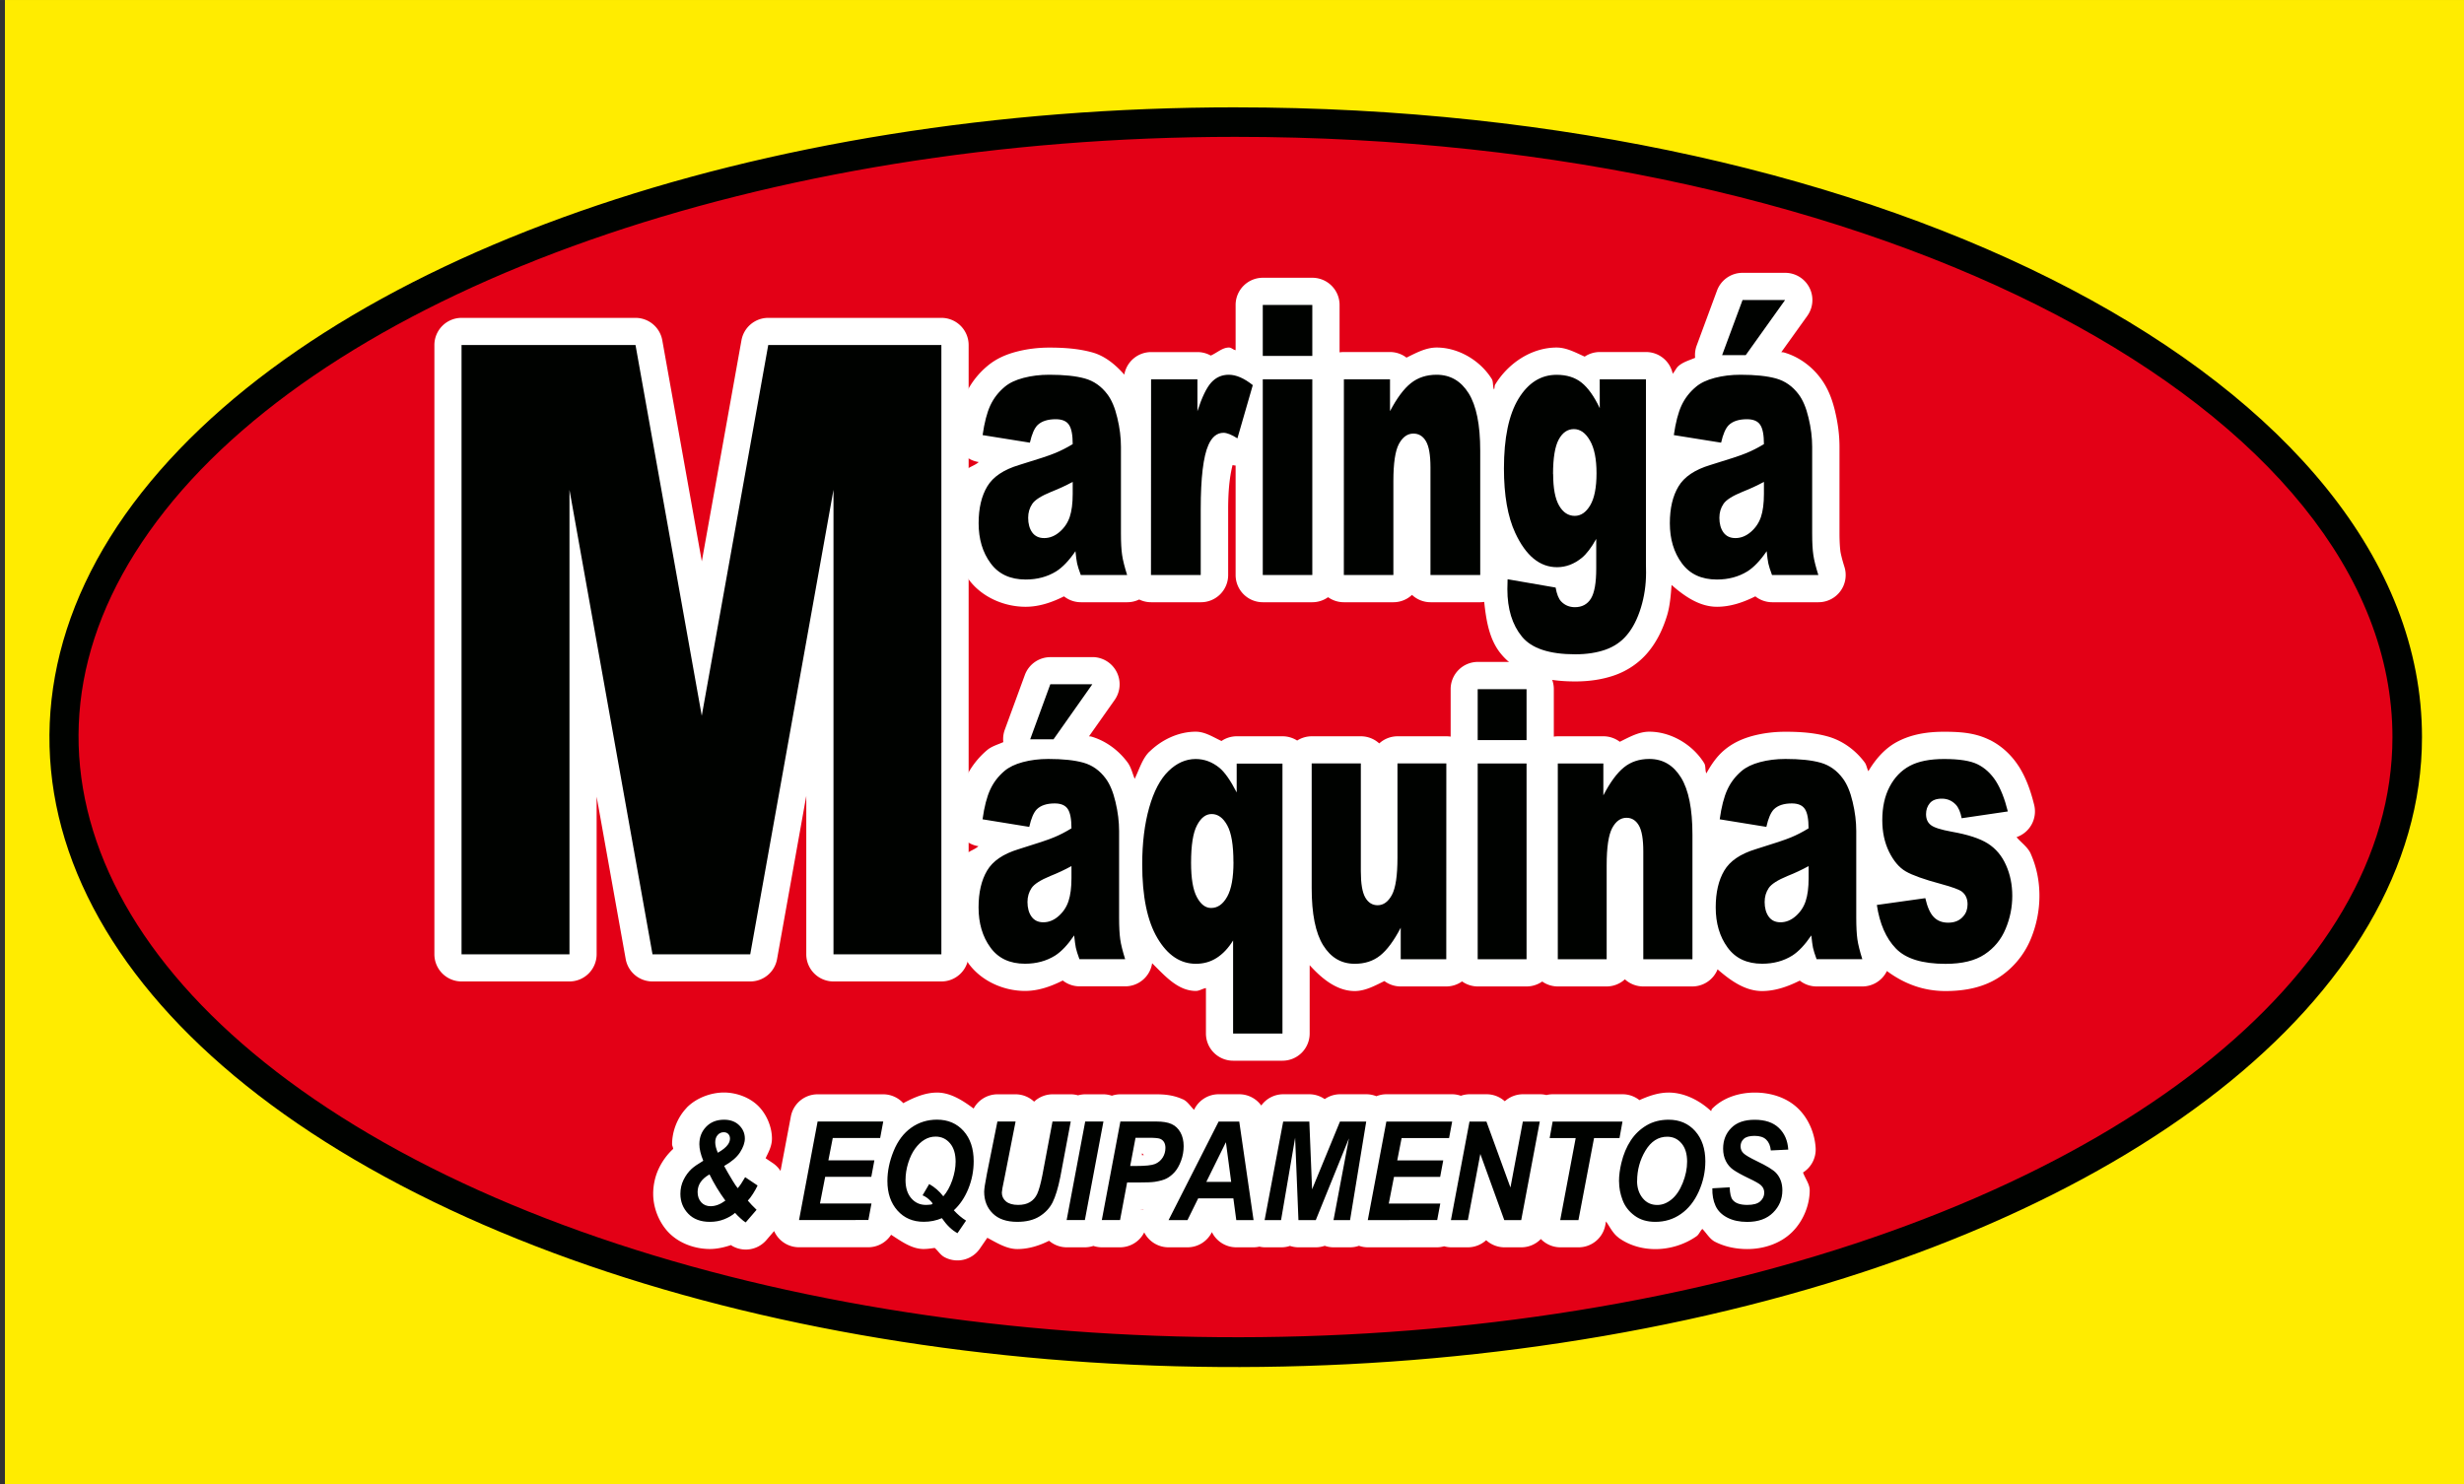
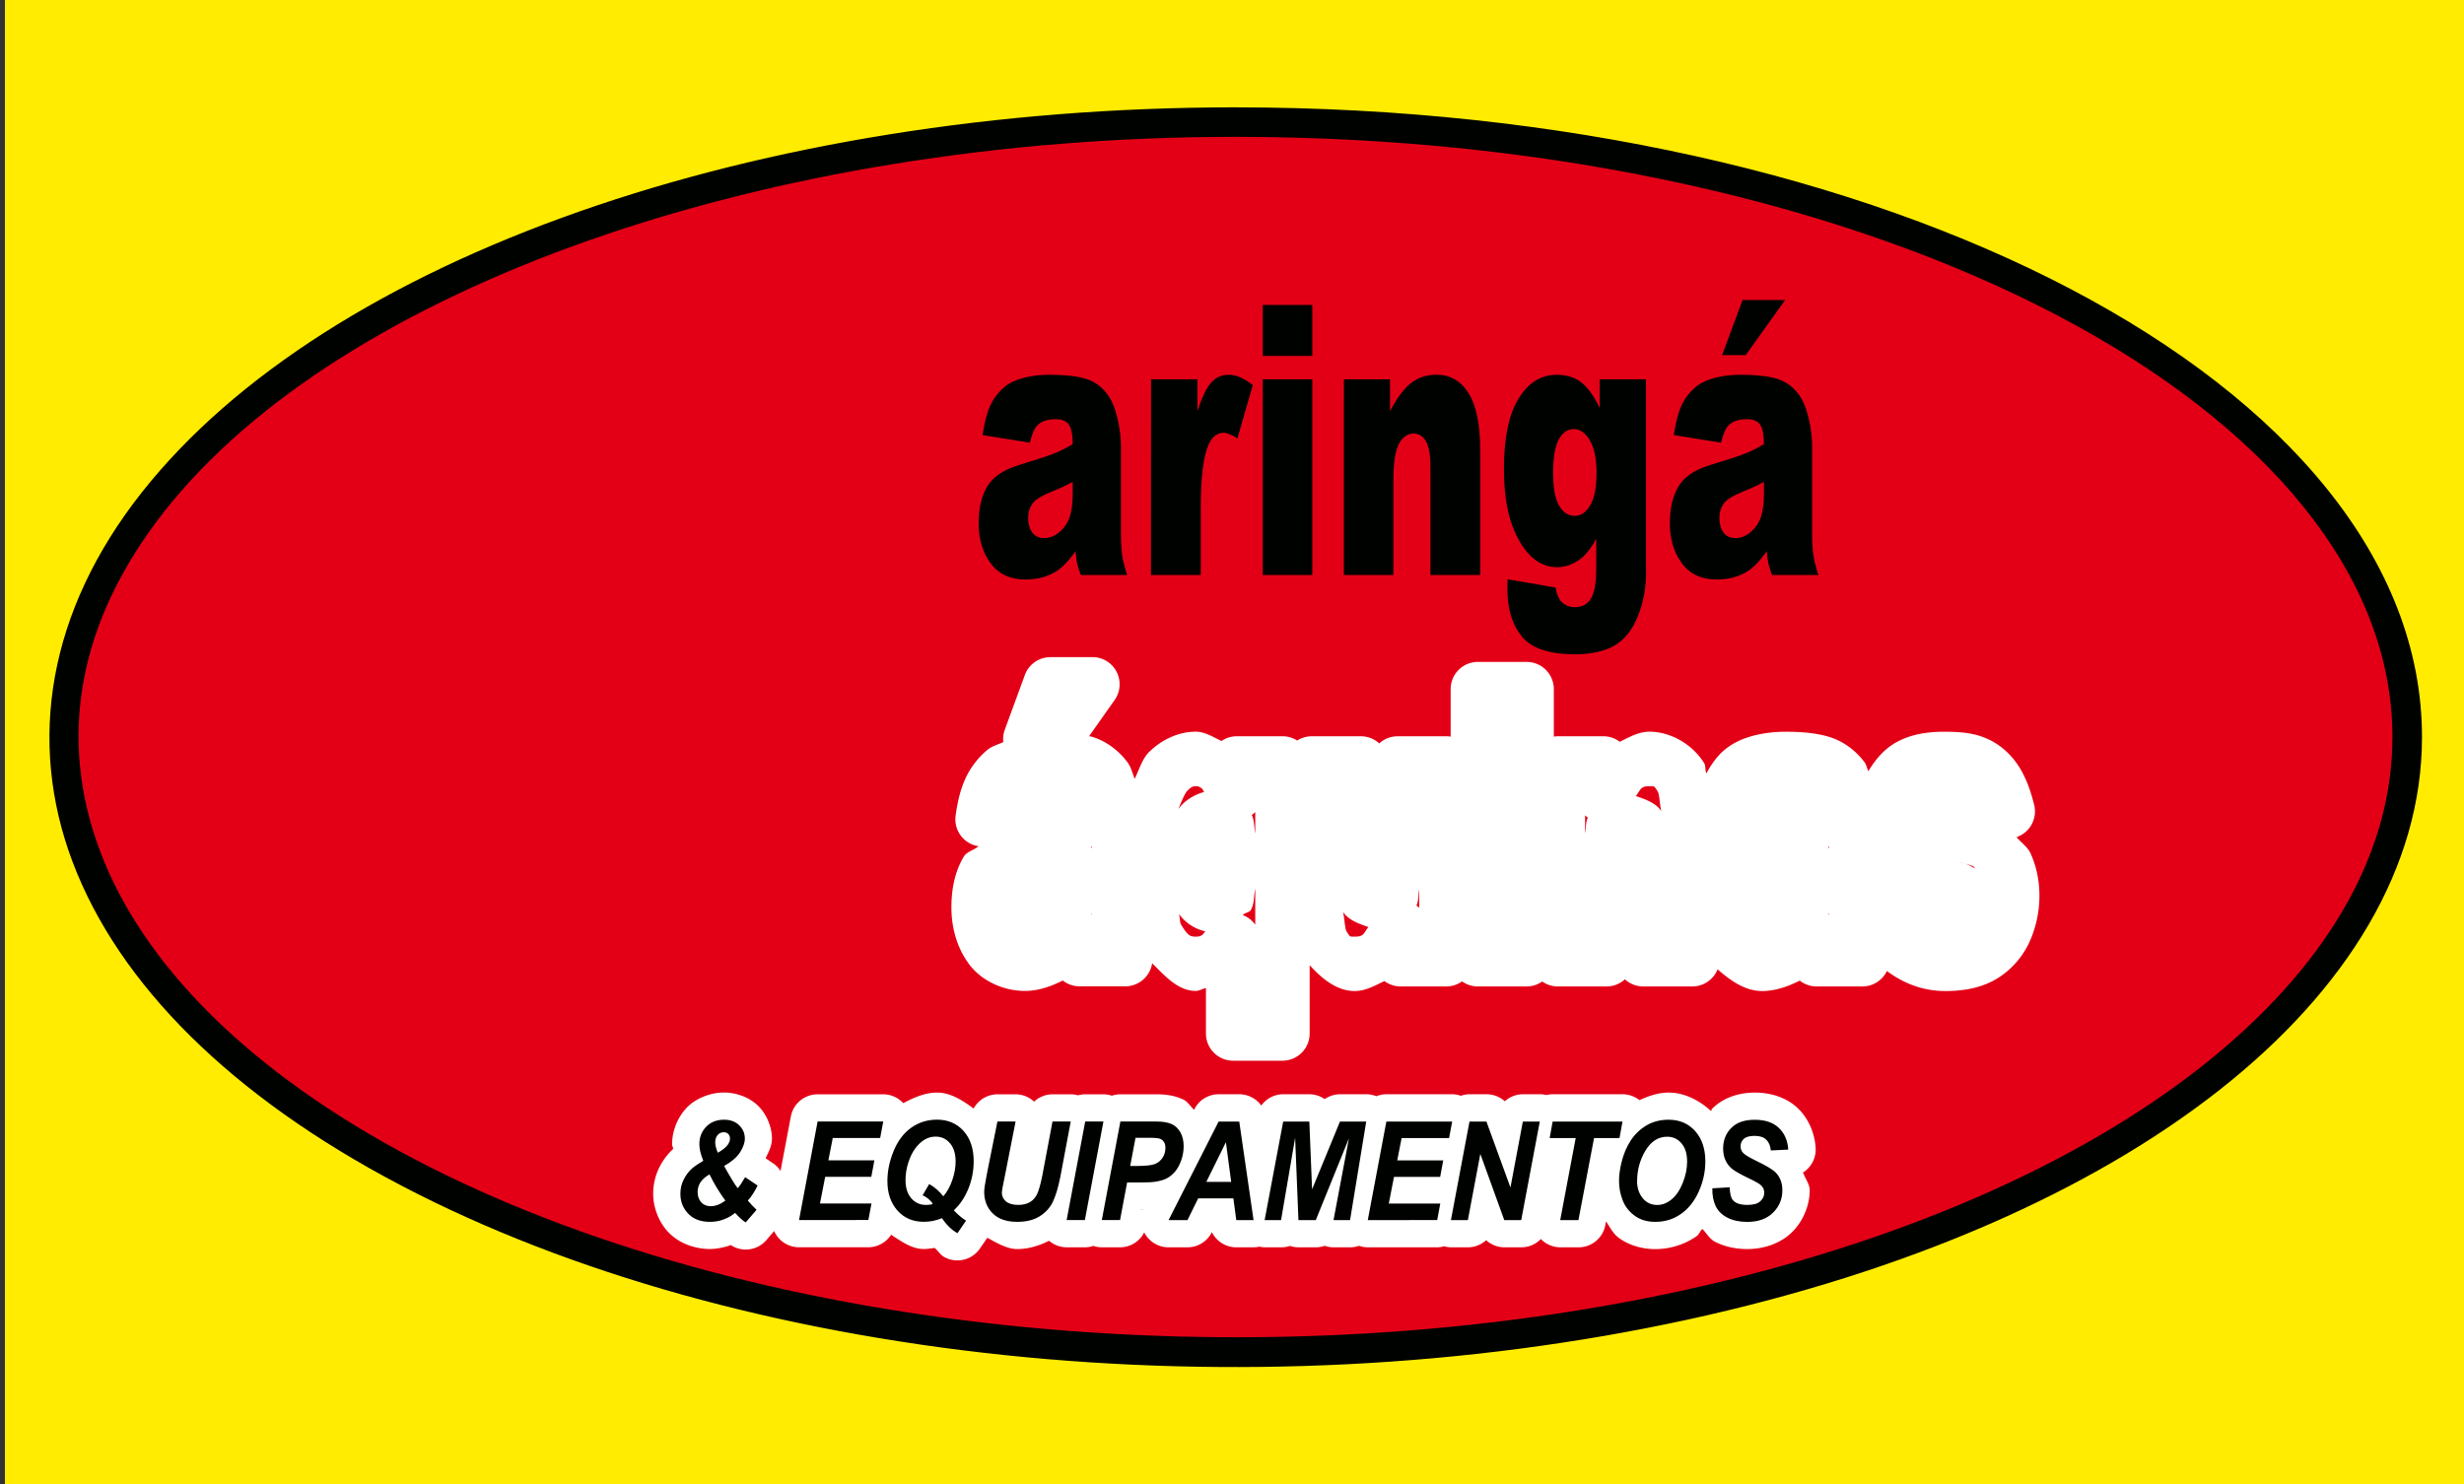
<svg xmlns="http://www.w3.org/2000/svg" xmlns:ns1="http://www.inkscape.org/namespaces/inkscape" xmlns:ns2="http://sodipodi.sourceforge.net/DTD/sodipodi-0.dtd" width="166" height="100" viewBox="0 0 43.921 26.458" version="1.1" id="svg8" ns1:version="0.92.3 (2405546, 2018-03-11)" ns2:docname="logo.svg">
  <rect x="0" y="0" width="43.921" height="26.458" fill="#333333" stroke="none" />
  <defs id="defs2" />
  <ns2:namedview id="base" pagecolor="#ffffff" bordercolor="#666666" borderopacity="1.0" ns1:pageopacity="0.0" ns1:pageshadow="2" ns1:zoom="1.6342216" ns1:cx="54.321913" ns1:cy="121.02154" ns1:document-units="px" ns1:current-layer="layer1" showgrid="false" showguides="true" ns1:guide-bbox="true" units="px" ns1:window-width="1920" ns1:window-height="1027" ns1:window-x="1592" ns1:window-y="83" ns1:window-maximized="1" />
  <g ns1:label="Camada 1" ns1:groupmode="layer" id="layer1" transform="translate(0,-270.542)">
    <g transform="matrix(0.353,0,0,-0.353,0,514.625)" ns1:label="logo maringa maquinas" id="g1451" />
    <g id="g962">
      <path ns1:connector-curvature="0" id="rect1454" d="M 0.088,270.542 H 44.009 v 26.458 H 0.088 Z" style="opacity:1;fill:#ffec00;fill-opacity:1;stroke:none;stroke-width:0.087;stroke-linejoin:round;stroke-miterlimit:4;stroke-dasharray:none;stroke-opacity:1;paint-order:markers stroke fill" />
      <g transform="matrix(0.333,0,0,0.333,1.1199999e-6,198)" id="g918">
        <path d="m 66.141,224.381 a 62.715,32.928 0 0 1 62.715,32.928 62.715,32.928 0 1 1 -62.715,-32.928 z" style="fill:#e30016;fill-rule:evenodd;stroke:none;stroke-width:1.581;stroke-linecap:round;stroke-linejoin:miter;stroke-dasharray:none" id="path912" ns1:connector-curvature="0" />
        <path style="color:#000000;font-style:normal;font-variant:normal;font-weight:normal;font-stretch:normal;font-size:medium;line-height:normal;font-family:sans-serif;font-variant-ligatures:normal;font-variant-position:normal;font-variant-caps:normal;font-variant-numeric:normal;font-variant-alternates:normal;font-feature-settings:normal;text-indent:0;text-align:start;text-decoration:none;text-decoration-line:none;text-decoration-style:solid;text-decoration-color:#000000;letter-spacing:normal;word-spacing:normal;text-transform:none;writing-mode:lr-tb;direction:ltr;text-orientation:mixed;dominant-baseline:auto;baseline-shift:baseline;text-anchor:start;white-space:normal;shape-padding:0;clip-rule:nonzero;display:inline;overflow:visible;visibility:visible;opacity:1;isolation:auto;mix-blend-mode:normal;color-interpolation:sRGB;color-interpolation-filters:linearRGB;solid-color:#000000;solid-opacity:1;vector-effect:none;fill:#000200;fill-opacity:1;fill-rule:evenodd;stroke:none;stroke-width:1.581;stroke-linecap:round;stroke-linejoin:miter;stroke-miterlimit:4;stroke-dasharray:none;stroke-dashoffset:0;stroke-opacity:1;color-rendering:auto;image-rendering:auto;shape-rendering:auto;text-rendering:auto;enable-background:accumulate" d="m 66.141,223.59 c -25.532,0 -48.584,7.982 -58.561,20.629 -4.988,6.323 -6.15,13.29 -3.686,19.793 2.464,6.503 8.451,12.51 17.535,17.279 18.167,9.539 45.262,12.347 68.879,7.211 11.808,-2.568 21.591,-6.875 28.467,-12.277 6.876,-5.403 10.871,-11.955 10.871,-18.916 1e-5,-9.5 -7.297,-17.949 -18.793,-23.984 -11.496,-6.036 -27.283,-9.734 -44.713,-9.734 z m 0,1.58 c 17.206,0 32.776,3.673 43.979,9.555 11.203,5.882 17.945,13.898 17.945,22.584 0,6.357 -3.643,12.468 -10.266,17.672 -6.623,5.204 -16.2,9.448 -27.826,11.977 -23.252,5.057 -50.104,2.229 -67.809,-7.066 C 13.312,275.243 7.648,269.46 5.371,263.451 3.094,257.443 4.102,251.178 8.82,245.197 18.256,233.236 40.942,225.17 66.141,225.17 Z" id="path2139" ns1:connector-curvature="0" />
      </g>
-       <path ns1:connector-curvature="0" id="path938" d="m 31.061,275.406 a 0.485,0.485 0 0 0 -0.455,0.316 l -0.363,0.982 a 0.485,0.485 0 0 0 -0.027,0.217 c -0.1,0.044 -0.206,0.07 -0.293,0.143 -0.046,0.038 -0.067,0.097 -0.107,0.141 a 0.485,0.485 0 0 0 -0.475,-0.387 h -0.824 a 0.485,0.485 0 0 0 -0.27,0.082 c -0.163,-0.073 -0.324,-0.162 -0.5,-0.162 -0.444,0 -0.86,0.275 -1.094,0.658 a 0.485,0.485 0 0 0 -0.002,0.002 c -0.014,0.024 -0.006,0.064 -0.02,0.088 -0.026,-0.055 -0.009,-0.138 -0.041,-0.189 -0.206,-0.329 -0.593,-0.559 -0.982,-0.559 -0.191,0 -0.365,0.095 -0.537,0.18 a 0.485,0.485 0 0 0 -0.293,-0.1 h -0.822 a 0.485,0.485 0 0 0 -0.078,0.006 v -0.846 a 0.485,0.485 0 0 0 -0.486,-0.484 h -0.883 a 0.485,0.485 0 0 0 -0.484,0.484 v 0.807 c -0.044,-0.006 -0.073,-0.047 -0.119,-0.047 -0.118,0 -0.211,0.094 -0.324,0.143 a 0.485,0.485 0 0 0 -0.236,-0.062 h -0.826 a 0.485,0.485 0 0 0 -0.479,0.402 c -0.156,-0.176 -0.343,-0.333 -0.57,-0.396 -0.227,-0.063 -0.474,-0.086 -0.766,-0.086 -0.202,0 -0.397,0.024 -0.582,0.072 -0.189,0.049 -0.366,0.125 -0.52,0.254 -0.165,0.137 -0.299,0.309 -0.389,0.502 -0.092,0.196 -0.142,0.411 -0.178,0.664 a 0.485,0.485 0 0 0 0.402,0.547 l 0.008,0.002 c -0.08,0.073 -0.207,0.09 -0.264,0.186 -0.16,0.267 -0.223,0.579 -0.223,0.906 0,0.363 0.099,0.715 0.309,1 3.75e-4,5.1e-4 -3.75e-4,10e-4 0,0.002 0.231,0.313 0.627,0.486 1.014,0.486 0.241,0 0.471,-0.079 0.684,-0.186 a 0.485,0.485 0 0 0 0.301,0.105 h 0.826 a 0.485,0.485 0 0 0 0.213,-0.049 0.485,0.485 0 0 0 0.213,0.049 h 0.887 a 0.485,0.485 0 0 0 0.486,-0.484 v -1.174 c 0,-0.443 0.048,-0.659 0.078,-0.787 a 0.485,0.485 0 0 0 0.055,0.008 v 1.953 a 0.485,0.485 0 0 0 0.484,0.484 h 0.883 a 0.485,0.485 0 0 0 0.281,-0.09 0.485,0.485 0 0 0 0.283,0.09 h 0.883 a 0.485,0.485 0 0 0 0.33,-0.131 0.485,0.485 0 0 0 0.33,0.131 h 0.887 a 0.485,0.485 0 0 0 0.07,-0.006 c 0.036,0.336 0.091,0.673 0.297,0.924 0.307,0.375 0.79,0.494 1.326,0.494 0.246,0 0.48,-0.033 0.699,-0.109 0.231,-0.081 0.442,-0.223 0.6,-0.414 0.154,-0.185 0.261,-0.405 0.336,-0.648 0.054,-0.176 0.067,-0.363 0.082,-0.549 0.232,0.204 0.5,0.389 0.809,0.389 0.241,0 0.471,-0.079 0.684,-0.186 a 0.485,0.485 0 0 0 0.299,0.105 h 0.826 a 0.485,0.485 0 0 0 0.463,-0.631 c -0.041,-0.13 -0.065,-0.231 -0.072,-0.279 a 0.485,0.485 0 0 0 0,-0.004 c -0.007,-0.05 -0.016,-0.163 -0.016,-0.314 v -1.543 c 0,-0.206 -0.027,-0.416 -0.078,-0.629 v -0.002 c -0.053,-0.221 -0.128,-0.419 -0.262,-0.596 -0.162,-0.216 -0.394,-0.384 -0.656,-0.457 -0.012,-0.003 -0.029,-7.6e-4 -0.041,-0.004 l 0.463,-0.646 a 0.485,0.485 0 0 0 -0.395,-0.768 z m -5.453,2.303 c 0.098,0 0.09,-0.011 0.16,0.102 0.026,0.041 0.036,0.239 0.061,0.35 -0.089,-0.146 -0.287,-0.219 -0.471,-0.277 0.029,-0.035 0.076,-0.116 0.092,-0.129 0.039,-0.031 0.068,-0.045 0.158,-0.045 z m 2.139,0 c 0.096,0 0.12,0.017 0.141,0.033 0.005,0.004 0.026,0.041 0.033,0.049 -0.193,0.051 -0.367,0.151 -0.477,0.301 0.018,-0.044 0.017,-0.157 0.037,-0.189 0.114,-0.186 0.15,-0.193 0.266,-0.193 z m 4.029,0.133 0.002,0.004 c -3.71e-4,-5.5e-4 -0.002,5.5e-4 -0.002,0 -8.84e-4,-10e-4 8.93e-4,-0.003 0,-0.004 z m -3.016,0.309 0.002,0.004 c -2.53e-4,-4.5e-4 -0.002,4.4e-4 -0.002,0 -6.5e-4,-10e-4 6.54e-4,-0.003 0,-0.004 z m 0.094,0.016 v 0.408 c -0.023,-0.116 -0.023,-0.242 -0.076,-0.35 a 0.485,0.485 0 0 0 0.076,-0.059 z m -7.852,0.051 a 0.485,0.485 0 0 0 0.094,0.072 c -0.083,0.189 -0.07,0.476 -0.094,0.713 z m 3.438,0.004 a 0.485,0.485 0 0 0 0.061,0.049 c -0.052,0.107 -0.041,0.237 -0.061,0.348 z m -4.943,0.547 v 0.059 a 0.485,0.485 0 0 0 -0.025,-0.029 0.485,0.485 0 0 0 0.025,-0.029 z m 12.32,0 v 0.059 a 0.485,0.485 0 0 0 -0.025,-0.029 0.485,0.485 0 0 0 0.025,-0.029 z m -2.963,0.623 v 0.488 a 0.485,0.485 0 0 0 -0.086,-0.096 c 0.069,-0.12 0.06,-0.263 0.086,-0.393 z m -1.391,0.461 c 0.102,0.131 0.257,0.203 0.424,0.26 -0.065,0.053 -0.09,0.057 -0.135,0.057 -0.088,0 -0.157,-0.043 -0.289,-0.316 z m -7.967,0.109 v 0.053 a 0.485,0.485 0 0 0 -0.021,-0.019 c 0.005,-0.012 0.017,-0.021 0.021,-0.033 z m 12.32,0 v 0.051 a 0.485,0.485 0 0 0 -0.021,-0.019 c 0.005,-0.012 0.017,-0.019 0.021,-0.031 z m -3.184,1.582 c -6.23e-4,7.6e-4 -0.001,0.003 -0.002,0.004 a 0.485,0.485 0 0 0 -0.002,0.004 c -0.045,0.055 -0.09,0.087 -0.172,0.115 -0.016,0.005 -0.045,0.005 -0.062,0.01 0.087,-0.043 0.171,-0.066 0.238,-0.133 z" style="color:#000000;font-style:normal;font-variant:normal;font-weight:normal;font-stretch:normal;font-size:medium;line-height:normal;font-family:sans-serif;font-variant-ligatures:normal;font-variant-position:normal;font-variant-caps:normal;font-variant-numeric:normal;font-variant-alternates:normal;font-feature-settings:normal;text-indent:0;text-align:start;text-decoration:none;text-decoration-line:none;text-decoration-style:solid;text-decoration-color:#000000;letter-spacing:normal;word-spacing:normal;text-transform:none;writing-mode:lr-tb;direction:ltr;text-orientation:mixed;dominant-baseline:auto;baseline-shift:baseline;text-anchor:start;white-space:normal;shape-padding:0;clip-rule:nonzero;display:inline;overflow:visible;visibility:visible;opacity:1;isolation:auto;mix-blend-mode:normal;color-interpolation:sRGB;color-interpolation-filters:linearRGB;solid-color:#000000;solid-opacity:1;vector-effect:none;fill:#ffffff;fill-opacity:1;fill-rule:evenodd;stroke:none;stroke-width:0.97;stroke-linecap:round;stroke-linejoin:round;stroke-miterlimit:4;stroke-dasharray:none;stroke-dashoffset:0;stroke-opacity:1;paint-order:markers stroke fill;color-rendering:auto;image-rendering:auto;shape-rendering:auto;text-rendering:auto;enable-background:accumulate" />
      <path d="m 18.358,278.434 -0.843,-0.135 c 0.032,-0.224 0.078,-0.4 0.137,-0.528 0.06,-0.129 0.146,-0.24 0.259,-0.334 0.081,-0.068 0.191,-0.121 0.333,-0.158 0.141,-0.037 0.294,-0.056 0.459,-0.056 0.264,0 0.475,0.022 0.636,0.067 0.16,0.045 0.293,0.139 0.4,0.281 0.075,0.099 0.135,0.239 0.177,0.419 0.044,0.18 0.065,0.353 0.065,0.518 v 1.542 c 0,0.165 0.007,0.294 0.021,0.387 0.013,0.093 0.044,0.212 0.089,0.356 H 19.265 c -0.033,-0.09 -0.055,-0.157 -0.065,-0.204 -0.01,-0.047 -0.02,-0.12 -0.03,-0.22 -0.115,0.168 -0.23,0.288 -0.344,0.36 -0.156,0.096 -0.337,0.145 -0.543,0.145 -0.274,0 -0.483,-0.096 -0.625,-0.29 -0.143,-0.193 -0.214,-0.432 -0.214,-0.714 0,-0.266 0.051,-0.484 0.154,-0.656 0.103,-0.172 0.292,-0.299 0.568,-0.382 0.33,-0.101 0.545,-0.171 0.643,-0.213 0.098,-0.04 0.203,-0.093 0.312,-0.159 0,-0.165 -0.022,-0.279 -0.067,-0.345 -0.044,-0.066 -0.123,-0.099 -0.235,-0.099 -0.144,0 -0.252,0.035 -0.325,0.105 -0.056,0.056 -0.101,0.159 -0.136,0.312 z m 0.763,0.699 c -0.121,0.066 -0.248,0.124 -0.38,0.176 -0.179,0.073 -0.293,0.145 -0.34,0.215 -0.05,0.073 -0.074,0.156 -0.074,0.249 0,0.106 0.024,0.194 0.072,0.261 0.049,0.067 0.12,0.101 0.214,0.101 0.098,0 0.19,-0.037 0.275,-0.11 0.084,-0.073 0.144,-0.161 0.18,-0.267 0.035,-0.105 0.053,-0.242 0.053,-0.41 z m 1.397,-1.829 h 0.826 v 0.569 c 0.08,-0.248 0.162,-0.418 0.246,-0.511 0.085,-0.093 0.189,-0.139 0.313,-0.139 0.131,0 0.274,0.062 0.428,0.185 l -0.274,0.949 c -0.104,-0.066 -0.187,-0.099 -0.248,-0.099 -0.115,0 -0.206,0.073 -0.269,0.217 -0.091,0.204 -0.137,0.586 -0.137,1.146 v 1.172 h -0.887 z m 1.991,-1.325 h 0.883 v 0.908 h -0.883 z m 0,1.325 h 0.883 v 3.49 h -0.883 z m 1.446,0 h 0.822 v 0.568 c 0.123,-0.233 0.246,-0.399 0.372,-0.499 0.126,-0.1 0.278,-0.15 0.458,-0.15 0.244,0 0.434,0.11 0.572,0.331 0.137,0.22 0.206,0.56 0.206,1.021 v 2.219 h -0.887 v -1.92 c 0,-0.22 -0.027,-0.374 -0.08,-0.465 -0.053,-0.091 -0.128,-0.137 -0.224,-0.137 -0.106,0 -0.192,0.062 -0.258,0.184 -0.066,0.123 -0.099,0.343 -0.099,0.661 v 1.677 h -0.883 z m 4.56,0 h 0.824 v 3.293 l 0.002,0.155 c 0,0.219 -0.031,0.427 -0.092,0.625 -0.061,0.198 -0.143,0.359 -0.245,0.481 -0.101,0.123 -0.231,0.212 -0.387,0.267 -0.157,0.055 -0.336,0.082 -0.538,0.082 -0.462,0 -0.779,-0.105 -0.951,-0.316 -0.172,-0.21 -0.259,-0.492 -0.259,-0.845 0,-0.044 0.002,-0.103 0.004,-0.177 l 0.856,0.148 c 0.021,0.12 0.055,0.203 0.1,0.249 0.065,0.067 0.146,0.101 0.245,0.101 0.126,0 0.222,-0.052 0.285,-0.154 0.063,-0.103 0.094,-0.281 0.094,-0.536 v -0.527 c -0.087,0.156 -0.173,0.269 -0.259,0.339 -0.136,0.11 -0.282,0.165 -0.44,0.165 -0.308,0 -0.556,-0.204 -0.745,-0.612 -0.134,-0.289 -0.201,-0.671 -0.201,-1.148 0,-0.544 0.086,-0.957 0.259,-1.243 0.174,-0.285 0.4,-0.427 0.68,-0.427 0.179,0 0.327,0.046 0.443,0.138 0.116,0.092 0.225,0.244 0.326,0.457 z m -0.83,1.69 c 0,0.253 0.035,0.439 0.106,0.562 0.07,0.122 0.164,0.183 0.279,0.183 0.109,0 0.202,-0.063 0.276,-0.189 0.074,-0.126 0.112,-0.316 0.112,-0.571 0,-0.254 -0.039,-0.449 -0.118,-0.584 -0.078,-0.136 -0.173,-0.203 -0.286,-0.203 -0.112,0 -0.203,0.062 -0.27,0.186 -0.067,0.123 -0.101,0.33 -0.101,0.616 z m 2.994,-0.56 -0.843,-0.135 c 0.032,-0.224 0.078,-0.4 0.137,-0.528 0.06,-0.129 0.146,-0.24 0.259,-0.334 0.081,-0.068 0.191,-0.121 0.333,-0.158 0.141,-0.037 0.294,-0.056 0.459,-0.056 0.264,0 0.475,0.022 0.636,0.067 0.16,0.045 0.293,0.139 0.4,0.281 0.075,0.099 0.135,0.239 0.177,0.419 0.044,0.18 0.065,0.353 0.065,0.518 v 1.542 c 0,0.165 0.007,0.294 0.021,0.387 0.013,0.093 0.044,0.212 0.089,0.356 h -0.826 c -0.033,-0.09 -0.055,-0.157 -0.065,-0.204 -0.01,-0.047 -0.02,-0.12 -0.03,-0.22 -0.115,0.168 -0.23,0.288 -0.344,0.36 -0.156,0.096 -0.337,0.145 -0.543,0.145 -0.274,0 -0.483,-0.096 -0.625,-0.29 -0.143,-0.193 -0.214,-0.432 -0.214,-0.714 0,-0.266 0.051,-0.484 0.154,-0.656 0.103,-0.172 0.292,-0.299 0.568,-0.382 0.33,-0.101 0.545,-0.171 0.643,-0.213 0.098,-0.04 0.203,-0.093 0.312,-0.159 0,-0.165 -0.022,-0.279 -0.067,-0.345 -0.044,-0.066 -0.123,-0.099 -0.235,-0.099 -0.144,0 -0.252,0.035 -0.325,0.105 -0.056,0.056 -0.101,0.159 -0.136,0.312 z m 0.763,0.699 c -0.121,0.066 -0.248,0.124 -0.38,0.176 -0.179,0.073 -0.293,0.145 -0.34,0.215 -0.05,0.073 -0.074,0.156 -0.074,0.249 0,0.106 0.024,0.194 0.072,0.261 0.049,0.067 0.12,0.101 0.214,0.101 0.098,0 0.19,-0.037 0.275,-0.11 0.084,-0.073 0.144,-0.161 0.18,-0.267 0.035,-0.105 0.053,-0.242 0.053,-0.41 z m -0.381,-3.242 h 0.758 l -0.701,0.982 h -0.421 z" style="fill:#000200;fill-rule:evenodd;stroke:none;stroke-width:0.97;stroke-linecap:round;stroke-linejoin:round;stroke-miterlimit:4;stroke-dasharray:none;stroke-opacity:1;paint-order:markers stroke fill" id="path920" ns1:connector-curvature="0" />
-       <path ns1:connector-curvature="0" id="path934" d="m 8.227,276.209 a 0.485,0.485 0 0 0 -0.484,0.484 v 10.863 a 0.485,0.485 0 0 0 0.484,0.484 h 1.924 a 0.485,0.485 0 0 0 0.484,-0.484 v -2.811 l 0.518,2.895 a 0.485,0.485 0 0 0 0.479,0.4 h 1.742 a 0.485,0.485 0 0 0 0.477,-0.398 l 0.521,-2.91 v 2.824 a 0.485,0.485 0 0 0 0.486,0.484 h 1.922 a 0.485,0.485 0 0 0 0.486,-0.484 v -10.863 a 0.485,0.485 0 0 0 -0.486,-0.484 h -3.086 a 0.485,0.485 0 0 0 -0.477,0.398 l -0.707,3.943 -0.705,-3.943 a 0.485,0.485 0 0 0 -0.477,-0.398 z m 0.486,0.969 h 2.209 l 1.109,6.211 a 0.485,0.485 0 0 0 0.955,0 l 1.113,-6.211 h 2.195 v 9.893 h -0.953 v -7.795 a 0.485,0.485 0 0 0 -0.963,-0.086 l -1.412,7.881 h -0.93 l -1.41,-7.881 a 0.485,0.485 0 0 0 -0.961,0.086 v 7.795 h -0.953 z" style="color:#000000;font-style:normal;font-variant:normal;font-weight:normal;font-stretch:normal;font-size:medium;line-height:normal;font-family:sans-serif;font-variant-ligatures:normal;font-variant-position:normal;font-variant-caps:normal;font-variant-numeric:normal;font-variant-alternates:normal;font-feature-settings:normal;text-indent:0;text-align:start;text-decoration:none;text-decoration-line:none;text-decoration-style:solid;text-decoration-color:#000000;letter-spacing:normal;word-spacing:normal;text-transform:none;writing-mode:lr-tb;direction:ltr;text-orientation:mixed;dominant-baseline:auto;baseline-shift:baseline;text-anchor:start;white-space:normal;shape-padding:0;clip-rule:nonzero;display:inline;overflow:visible;visibility:visible;opacity:1;isolation:auto;mix-blend-mode:normal;color-interpolation:sRGB;color-interpolation-filters:linearRGB;solid-color:#000000;solid-opacity:1;vector-effect:none;fill:#ffffff;fill-opacity:1;fill-rule:evenodd;stroke:none;stroke-width:0.97;stroke-linecap:round;stroke-linejoin:round;stroke-miterlimit:4;stroke-dasharray:none;stroke-dashoffset:0;stroke-opacity:1;paint-order:markers stroke fill;color-rendering:auto;image-rendering:auto;shape-rendering:auto;text-rendering:auto;enable-background:accumulate" />
-       <path d="m 8.227,276.693 h 3.101 l 1.181,6.61 1.185,-6.61 h 3.086 v 10.863 h -1.923 v -8.281 l -1.484,8.281 h -1.742 l -1.48,-8.281 v 8.281 H 8.227 Z" style="fill:#000200;fill-rule:evenodd;stroke:none;stroke-width:0.97;stroke-linecap:round;stroke-linejoin:round;stroke-miterlimit:4;stroke-dasharray:none;stroke-opacity:1;paint-order:markers stroke fill" id="path922" ns1:connector-curvature="0" />
      <path ns1:connector-curvature="0" id="path942" d="m 18.723,282.258 a 0.485,0.485 0 0 0 -0.455,0.318 l -0.359,0.98 a 0.485,0.485 0 0 0 -0.025,0.217 c -0.1,0.045 -0.207,0.072 -0.293,0.146 -0.161,0.137 -0.293,0.309 -0.381,0.5 -0.09,0.196 -0.14,0.41 -0.176,0.662 a 0.485,0.485 0 0 0 0.404,0.547 h 0.004 c -0.08,0.074 -0.207,0.093 -0.264,0.189 -0.158,0.266 -0.219,0.575 -0.219,0.902 0,0.362 0.097,0.713 0.305,0.998 3.71e-4,5.1e-4 -3.72e-4,10e-4 0,0.002 0.228,0.313 0.623,0.49 1.008,0.49 0.237,0 0.462,-0.08 0.672,-0.186 a 0.485,0.485 0 0 0 0.299,0.104 h 0.814 a 0.485,0.485 0 0 0 0.48,-0.412 c 0.232,0.229 0.459,0.494 0.781,0.494 0.062,0 0.116,-0.041 0.178,-0.051 v 0.809 a 0.485,0.485 0 0 0 0.484,0.486 h 0.881 a 0.485,0.485 0 0 0 0.484,-0.486 V 287.75 c 0.215,0.238 0.484,0.461 0.803,0.461 0.188,0 0.358,-0.095 0.529,-0.178 a 0.485,0.485 0 0 0 0.289,0.096 h 0.814 a 0.485,0.485 0 0 0 0.281,-0.09 0.485,0.485 0 0 0 0.279,0.09 h 0.871 a 0.485,0.485 0 0 0 0.279,-0.088 0.485,0.485 0 0 0 0.277,0.088 h 0.871 a 0.485,0.485 0 0 0 0.326,-0.127 0.485,0.485 0 0 0 0.326,0.127 h 0.877 a 0.485,0.485 0 0 0 0.449,-0.305 c 0.229,0.199 0.49,0.387 0.793,0.387 0.237,0 0.462,-0.081 0.672,-0.186 a 0.485,0.485 0 0 0 0.299,0.104 h 0.816 a 0.485,0.485 0 0 0 0.438,-0.275 c 0.294,0.217 0.634,0.357 1.045,0.357 0.355,0 0.687,-0.067 0.965,-0.252 0.245,-0.163 0.439,-0.398 0.553,-0.672 0.103,-0.247 0.156,-0.51 0.156,-0.775 0,-0.259 -0.05,-0.513 -0.154,-0.746 v -0.002 c -0.054,-0.121 -0.169,-0.196 -0.254,-0.297 a 0.485,0.485 0 0 0 0.314,-0.576 c -0.065,-0.263 -0.149,-0.49 -0.275,-0.688 a 0.485,0.485 0 0 0 -0.002,-0.002 c -0.126,-0.196 -0.303,-0.362 -0.514,-0.467 h -0.002 c -0.251,-0.124 -0.506,-0.146 -0.812,-0.146 -0.309,0 -0.59,0.047 -0.842,0.182 -0.217,0.117 -0.382,0.309 -0.508,0.521 -0.027,-0.049 -0.032,-0.11 -0.066,-0.156 -0.16,-0.216 -0.391,-0.387 -0.652,-0.461 -0.225,-0.064 -0.471,-0.086 -0.76,-0.086 -0.2,0 -0.395,0.024 -0.578,0.072 -0.188,0.05 -0.365,0.129 -0.518,0.26 -0.132,0.112 -0.23,0.259 -0.314,0.41 -0.025,-0.052 -0.008,-0.132 -0.039,-0.182 -0.203,-0.329 -0.59,-0.561 -0.979,-0.561 -0.188,0 -0.356,0.097 -0.525,0.18 a 0.485,0.485 0 0 0 -0.295,-0.098 h -0.811 a 0.485,0.485 0 0 0 -0.07,0.006 v -0.846 a 0.485,0.485 0 0 0 -0.486,-0.486 H 26.342 a 0.485,0.485 0 0 0 -0.484,0.486 v 0.846 a 0.485,0.485 0 0 0 -0.076,-0.006 h -0.871 a 0.485,0.485 0 0 0 -0.326,0.127 0.485,0.485 0 0 0 -0.326,-0.127 h -0.877 a 0.485,0.485 0 0 0 -0.26,0.076 0.485,0.485 0 0 0 -0.26,-0.076 h -0.816 a 0.485,0.485 0 0 0 -0.273,0.084 c -0.15,-0.07 -0.294,-0.166 -0.459,-0.166 -0.308,0 -0.606,0.143 -0.822,0.354 a 0.485,0.485 0 0 0 -0.002,0 c -0.13,0.127 -0.182,0.319 -0.264,0.486 -0.041,-0.098 -0.063,-0.207 -0.129,-0.295 -0.16,-0.215 -0.389,-0.385 -0.648,-0.459 -0.011,-0.003 -0.026,-9.9e-4 -0.037,-0.004 l 0.457,-0.648 a 0.485,0.485 0 0 0 -0.396,-0.764 z m 2.59,2.301 c 0.043,0 0.064,0.004 0.117,0.047 -0.001,-10e-4 0.03,0.048 0.035,0.055 -0.191,0.055 -0.355,0.158 -0.459,0.305 0.056,-0.143 0.116,-0.285 0.162,-0.33 0.076,-0.073 0.1,-0.076 0.145,-0.076 z m 8.088,0 c 0.093,0 0.083,-0.011 0.152,0.102 0.025,0.04 0.034,0.235 0.059,0.342 -0.09,-0.14 -0.276,-0.21 -0.453,-0.268 0.03,-0.037 0.078,-0.12 0.094,-0.133 0.037,-0.03 0.062,-0.043 0.148,-0.043 z M 22.375,285.021 v 0.379 c -0.022,-0.106 -0.013,-0.228 -0.062,-0.328 a 0.485,0.485 0 0 0 0.062,-0.051 z m 5.879,0.057 a 0.485,0.485 0 0 0 0.049,0.041 c -0.042,0.086 -0.029,0.192 -0.049,0.279 z m -8.791,0.553 v 0.033 a 0.485,0.485 0 0 0 -0.016,-0.018 0.485,0.485 0 0 0 0.016,-0.016 z m 13.143,0 v 0.035 a 0.485,0.485 0 0 0 -0.016,-0.019 0.485,0.485 0 0 0 0.016,-0.016 z m 2.297,0.275 c 0.101,0.03 0.241,0.063 0.271,0.082 0.015,0.009 0.022,0.032 0.035,0.043 -0.111,-0.076 -0.211,-0.102 -0.307,-0.125 z M 22.375,286.391 v 0.637 a 0.485,0.485 0 0 0 -0.223,-0.172 c 0.038,-0.045 0.121,-0.045 0.146,-0.092 0.063,-0.113 0.05,-0.252 0.076,-0.373 z m 2.922,0.01 v 0.326 a 0.485,0.485 0 0 0 -0.049,-0.041 c 0.043,-0.088 0.029,-0.196 0.049,-0.285 z m -1.357,0.398 c 0.089,0.14 0.274,0.211 0.451,0.27 -0.029,0.036 -0.077,0.119 -0.092,0.131 -0.034,0.027 -0.06,0.041 -0.15,0.041 -0.091,0 -0.08,0.014 -0.15,-0.1 -0.025,-0.041 -0.034,-0.235 -0.059,-0.342 z m 8.666,0.027 v 0.027 a 0.485,0.485 0 0 0 -0.012,-0.01 c 0.003,-0.007 0.009,-0.011 0.012,-0.018 z m -13.143,0.004 v 0.023 a 0.485,0.485 0 0 0 -0.01,-0.01 c 0.002,-0.005 0.008,-0.008 0.01,-0.014 z m 1.551,0.006 c 0.109,0.149 0.27,0.266 0.471,0.311 -0.019,0.018 -0.041,0.054 -0.057,0.065 -0.035,0.022 -0.056,0.029 -0.109,0.029 -0.098,0 -0.144,-0.008 -0.27,-0.221 -0.02,-0.033 -0.017,-0.141 -0.035,-0.184 z m 14.357,0.352 -0.012,0.014 c 0.003,-0.003 0.002,-0.007 0.004,-0.01 0.002,-0.002 0.006,-0.002 0.008,-0.004 z" style="color:#000000;font-style:normal;font-variant:normal;font-weight:normal;font-stretch:normal;font-size:medium;line-height:normal;font-family:sans-serif;font-variant-ligatures:normal;font-variant-position:normal;font-variant-caps:normal;font-variant-numeric:normal;font-variant-alternates:normal;font-feature-settings:normal;text-indent:0;text-align:start;text-decoration:none;text-decoration-line:none;text-decoration-style:solid;text-decoration-color:#000000;letter-spacing:normal;word-spacing:normal;text-transform:none;writing-mode:lr-tb;direction:ltr;text-orientation:mixed;dominant-baseline:auto;baseline-shift:baseline;text-anchor:start;white-space:normal;shape-padding:0;clip-rule:nonzero;display:inline;overflow:visible;visibility:visible;opacity:1;isolation:auto;mix-blend-mode:normal;color-interpolation:sRGB;color-interpolation-filters:linearRGB;solid-color:#000000;solid-opacity:1;vector-effect:none;fill:#ffffff;fill-opacity:1;fill-rule:evenodd;stroke:none;stroke-width:0.97;stroke-linecap:round;stroke-linejoin:round;stroke-miterlimit:4;stroke-dasharray:none;stroke-dashoffset:0;stroke-opacity:1;paint-order:markers stroke fill;color-rendering:auto;image-rendering:auto;shape-rendering:auto;text-rendering:auto;enable-background:accumulate" />
-       <path d="m 18.346,285.284 -0.832,-0.135 c 0.031,-0.224 0.077,-0.4 0.136,-0.528 0.059,-0.129 0.144,-0.24 0.255,-0.334 0.08,-0.068 0.189,-0.121 0.328,-0.158 0.139,-0.037 0.29,-0.056 0.453,-0.056 0.261,0 0.469,0.022 0.628,0.067 0.158,0.045 0.29,0.139 0.395,0.281 0.074,0.099 0.133,0.239 0.175,0.419 0.043,0.18 0.064,0.353 0.064,0.518 v 1.542 c 0,0.165 0.007,0.294 0.02,0.387 0.013,0.093 0.043,0.212 0.088,0.356 h -0.815 c -0.033,-0.09 -0.054,-0.157 -0.064,-0.204 -0.009,-0.047 -0.02,-0.12 -0.03,-0.22 -0.114,0.168 -0.227,0.288 -0.34,0.36 -0.154,0.096 -0.333,0.145 -0.536,0.145 -0.271,0 -0.477,-0.096 -0.617,-0.29 -0.141,-0.193 -0.211,-0.432 -0.211,-0.714 0,-0.266 0.05,-0.484 0.152,-0.656 0.101,-0.172 0.288,-0.299 0.561,-0.382 0.326,-0.101 0.538,-0.171 0.635,-0.213 0.097,-0.04 0.2,-0.093 0.308,-0.159 0,-0.165 -0.022,-0.279 -0.066,-0.345 -0.044,-0.066 -0.121,-0.099 -0.232,-0.099 -0.142,0 -0.249,0.035 -0.32,0.105 -0.055,0.056 -0.1,0.159 -0.134,0.312 z m 0.753,0.699 c -0.12,0.066 -0.244,0.124 -0.375,0.176 -0.177,0.073 -0.289,0.145 -0.336,0.215 -0.049,0.073 -0.073,0.156 -0.073,0.249 0,0.106 0.024,0.194 0.072,0.261 0.048,0.067 0.118,0.101 0.211,0.101 0.097,0 0.188,-0.037 0.271,-0.11 0.083,-0.073 0.142,-0.161 0.177,-0.267 0.035,-0.105 0.053,-0.242 0.053,-0.41 z m -0.377,-3.242 h 0.749 l -0.692,0.982 h -0.416 z m 4.138,6.228 h -0.88 v -1.66 c -0.085,0.138 -0.183,0.241 -0.294,0.312 -0.11,0.07 -0.233,0.104 -0.369,0.104 -0.277,0 -0.505,-0.152 -0.686,-0.458 -0.181,-0.306 -0.271,-0.744 -0.271,-1.315 0,-0.382 0.042,-0.719 0.124,-1.01 0.082,-0.291 0.197,-0.51 0.344,-0.653 0.147,-0.143 0.309,-0.215 0.485,-0.215 0.153,0 0.293,0.052 0.421,0.155 0.094,0.076 0.198,0.223 0.31,0.441 v -0.514 h 0.816 z m -0.874,-3.059 c 0,-0.301 -0.036,-0.519 -0.11,-0.653 -0.073,-0.134 -0.166,-0.202 -0.278,-0.202 -0.104,0 -0.191,0.066 -0.261,0.2 -0.071,0.133 -0.106,0.356 -0.106,0.669 0,0.279 0.034,0.484 0.104,0.613 0.069,0.129 0.153,0.193 0.253,0.193 0.117,0 0.212,-0.067 0.287,-0.202 0.075,-0.134 0.112,-0.34 0.112,-0.618 z m 3.794,1.734 H 24.968 V 287.082 c -0.121,0.232 -0.243,0.397 -0.366,0.495 -0.123,0.099 -0.274,0.148 -0.454,0.148 -0.239,0 -0.426,-0.11 -0.563,-0.331 -0.136,-0.22 -0.204,-0.559 -0.204,-1.018 v -2.223 h 0.876 v 1.923 c 0,0.219 0.026,0.374 0.079,0.467 0.053,0.092 0.126,0.138 0.221,0.138 0.103,0 0.188,-0.062 0.254,-0.184 0.066,-0.123 0.099,-0.344 0.099,-0.662 v -1.682 h 0.871 z m 0.56,-4.815 h 0.871 v 0.908 h -0.871 z m 0,1.325 h 0.871 v 3.49 h -0.871 z m 1.428,0 h 0.812 v 0.568 c 0.121,-0.233 0.243,-0.399 0.367,-0.499 0.124,-0.1 0.274,-0.15 0.452,-0.15 0.241,0 0.428,0.11 0.565,0.331 0.136,0.22 0.204,0.56 0.204,1.021 v 2.219 h -0.876 v -1.92 c 0,-0.22 -0.026,-0.374 -0.079,-0.465 -0.053,-0.091 -0.126,-0.137 -0.221,-0.137 -0.104,0 -0.19,0.062 -0.255,0.184 -0.065,0.123 -0.098,0.343 -0.098,0.661 v 1.677 h -0.871 z m 3.718,1.13 -0.832,-0.135 c 0.031,-0.224 0.077,-0.4 0.136,-0.528 0.059,-0.129 0.144,-0.24 0.255,-0.334 0.08,-0.068 0.189,-0.121 0.328,-0.158 0.139,-0.037 0.29,-0.056 0.453,-0.056 0.261,0 0.469,0.022 0.628,0.067 0.158,0.045 0.29,0.139 0.395,0.281 0.074,0.099 0.133,0.239 0.175,0.419 0.043,0.18 0.064,0.353 0.064,0.518 v 1.542 c 0,0.165 0.007,0.294 0.02,0.387 0.013,0.093 0.043,0.212 0.088,0.356 h -0.815 c -0.033,-0.09 -0.054,-0.157 -0.064,-0.204 -0.009,-0.047 -0.02,-0.12 -0.03,-0.22 -0.114,0.168 -0.227,0.288 -0.34,0.36 -0.154,0.096 -0.333,0.145 -0.536,0.145 -0.271,0 -0.477,-0.096 -0.617,-0.29 -0.141,-0.193 -0.211,-0.432 -0.211,-0.714 0,-0.266 0.05,-0.484 0.152,-0.656 0.101,-0.172 0.288,-0.299 0.56,-0.382 0.326,-0.101 0.538,-0.171 0.635,-0.213 0.097,-0.04 0.2,-0.093 0.308,-0.159 0,-0.165 -0.022,-0.279 -0.066,-0.345 -0.044,-0.066 -0.121,-0.099 -0.232,-0.099 -0.142,0 -0.249,0.035 -0.32,0.105 -0.055,0.056 -0.1,0.159 -0.134,0.312 z m 0.753,0.699 c -0.12,0.066 -0.244,0.124 -0.375,0.176 -0.177,0.073 -0.289,0.145 -0.336,0.215 -0.049,0.073 -0.073,0.156 -0.073,0.249 0,0.106 0.024,0.194 0.072,0.261 0.048,0.067 0.118,0.101 0.211,0.101 0.097,0 0.188,-0.037 0.271,-0.11 0.083,-0.073 0.142,-0.161 0.177,-0.267 0.035,-0.105 0.053,-0.242 0.053,-0.41 z m 1.217,0.693 0.863,-0.121 c 0.036,0.157 0.085,0.269 0.15,0.336 0.064,0.067 0.15,0.101 0.257,0.101 0.117,0 0.207,-0.038 0.271,-0.115 0.05,-0.056 0.075,-0.128 0.075,-0.213 0,-0.096 -0.033,-0.172 -0.099,-0.224 -0.047,-0.037 -0.171,-0.083 -0.374,-0.138 -0.302,-0.081 -0.512,-0.156 -0.63,-0.225 -0.117,-0.068 -0.216,-0.186 -0.297,-0.35 -0.08,-0.165 -0.12,-0.352 -0.12,-0.563 0,-0.23 0.043,-0.428 0.13,-0.594 0.087,-0.167 0.207,-0.291 0.359,-0.373 0.153,-0.082 0.357,-0.123 0.613,-0.123 0.27,0 0.47,0.031 0.598,0.095 0.129,0.064 0.236,0.163 0.323,0.296 0.086,0.135 0.158,0.315 0.215,0.544 l -0.823,0.121 c -0.021,-0.111 -0.057,-0.193 -0.107,-0.245 -0.068,-0.07 -0.15,-0.104 -0.247,-0.104 -0.098,0 -0.169,0.027 -0.214,0.081 -0.045,0.054 -0.067,0.119 -0.067,0.195 0,0.086 0.028,0.15 0.085,0.194 0.056,0.045 0.18,0.084 0.371,0.119 0.29,0.051 0.504,0.121 0.646,0.211 0.141,0.09 0.249,0.217 0.323,0.384 0.075,0.167 0.112,0.35 0.112,0.549 0,0.202 -0.039,0.398 -0.119,0.588 -0.079,0.191 -0.204,0.342 -0.374,0.455 -0.17,0.113 -0.402,0.169 -0.696,0.169 -0.415,0 -0.71,-0.091 -0.886,-0.274 -0.176,-0.182 -0.289,-0.441 -0.339,-0.776 z" style="fill:#000200;fill-rule:evenodd;stroke:none;stroke-width:0.97;stroke-linecap:round;stroke-linejoin:round;stroke-miterlimit:4;stroke-dasharray:none;stroke-opacity:1;paint-order:markers stroke fill" id="path924" ns1:connector-curvature="0" />
-       <path ns1:connector-curvature="0" id="path946" d="m 12.906,290.02 c -0.235,0 -0.496,0.096 -0.668,0.273 a 0.485,0.485 0 0 0 0,0.002 c -0.163,0.17 -0.258,0.417 -0.258,0.646 0,0.03 0.017,0.053 0.02,0.082 5.5e-5,6.5e-4 -5.6e-5,10e-4 0,0.002 -0.105,0.097 -0.191,0.214 -0.252,0.34 -0.07,0.143 -0.105,0.305 -0.105,0.461 0,0.248 0.102,0.51 0.277,0.691 0.192,0.198 0.475,0.293 0.734,0.293 0.126,0 0.254,-0.029 0.377,-0.07 0.007,0.004 0.01,0.009 0.018,0.014 a 0.485,0.485 0 0 0 0.611,-0.102 l 0.139,-0.162 a 0.485,0.485 0 0 0 0.445,0.289 h 1.234 a 0.485,0.485 0 0 0 0.406,-0.223 c 0.184,0.118 0.367,0.254 0.58,0.254 0.066,0 0.131,-0.01 0.197,-0.019 0.061,0.052 0.101,0.125 0.174,0.164 a 0.485,0.485 0 0 0 0.631,-0.152 l 0.133,-0.193 c 0.173,0.092 0.346,0.201 0.535,0.201 0.196,0 0.387,-0.058 0.566,-0.148 a 0.485,0.485 0 0 0 0.312,0.117 h 0.326 a 0.485,0.485 0 0 0 0.152,-0.025 0.485,0.485 0 0 0 0.148,0.025 h 0.326 a 0.485,0.485 0 0 0 0.432,-0.266 0.485,0.485 0 0 0 0.434,0.266 h 0.336 a 0.485,0.485 0 0 0 0.436,-0.271 0.485,0.485 0 0 0 0.436,0.271 h 0.309 a 0.485,0.485 0 0 0 0.102,-0.012 0.485,0.485 0 0 0 0.096,0.012 h 0.293 a 0.485,0.485 0 0 0 0.156,-0.025 0.485,0.485 0 0 0 0.152,0.025 h 0.311 a 0.485,0.485 0 0 0 0.156,-0.027 0.485,0.485 0 0 0 0.156,0.027 h 0.295 a 0.485,0.485 0 0 0 0.16,-0.027 0.485,0.485 0 0 0 0.158,0.027 h 1.234 a 0.485,0.485 0 0 0 0.125,-0.018 0.485,0.485 0 0 0 0.002,0 0.485,0.485 0 0 0 0.121,0.018 h 0.301 a 0.485,0.485 0 0 0 0.326,-0.127 0.485,0.485 0 0 0 0.324,0.127 h 0.303 a 0.485,0.485 0 0 0 0.348,-0.148 0.485,0.485 0 0 0 0.346,0.148 h 0.326 a 0.485,0.485 0 0 0 0.477,-0.396 l 0.012,-0.066 c 0.07,0.1 0.123,0.214 0.219,0.285 a 0.485,0.485 0 0 0 0,0.002 c 0.191,0.142 0.431,0.207 0.66,0.207 0.259,0 0.521,-0.08 0.734,-0.229 0.046,-0.032 0.064,-0.093 0.105,-0.131 0.077,0.08 0.133,0.183 0.227,0.23 0.179,0.091 0.378,0.129 0.574,0.129 0.288,0 0.591,-0.095 0.803,-0.307 0.191,-0.19 0.309,-0.472 0.309,-0.742 0,-0.11 -0.08,-0.207 -0.119,-0.316 a 0.485,0.485 0 0 0 0.225,-0.439 c -0.016,-0.257 -0.125,-0.523 -0.318,-0.707 -0.208,-0.199 -0.496,-0.279 -0.766,-0.279 -0.269,0 -0.559,0.083 -0.764,0.291 -0.01,0.01 -0.006,0.028 -0.016,0.039 -0.206,-0.192 -0.479,-0.33 -0.756,-0.33 -0.181,0 -0.356,0.06 -0.521,0.135 A 0.485,0.485 0 0 0 28.922,290.051 h -1.244 a 0.485,0.485 0 0 0 -0.113,0.014 0.485,0.485 0 0 0 -0.115,-0.014 h -0.303 a 0.485,0.485 0 0 0 -0.324,0.125 0.485,0.485 0 0 0 -0.324,-0.125 h -0.303 a 0.485,0.485 0 0 0 -0.156,0.027 0.485,0.485 0 0 0 -0.154,-0.027 h -1.17 a 0.485,0.485 0 0 0 -0.182,0.035 0.485,0.485 0 0 0 -0.182,-0.035 h -0.467 a 0.485,0.485 0 0 0 -0.271,0.086 0.485,0.485 0 0 0 -0.002,0 0.485,0.485 0 0 0 -0.271,-0.086 H 22.875 a 0.485,0.485 0 0 0 -0.393,0.201 0.485,0.485 0 0 0 -0.391,-0.201 h -0.367 a 0.485,0.485 0 0 0 -0.434,0.266 l -0.006,0.012 c -0.068,-0.066 -0.115,-0.151 -0.201,-0.189 h -0.002 c -0.16,-0.072 -0.312,-0.088 -0.469,-0.088 h -0.641 a 0.485,0.485 0 0 0 -0.152,0.025 0.485,0.485 0 0 0 -0.15,-0.025 h -0.324 a 0.485,0.485 0 0 0 -0.129,0.018 0.485,0.485 0 0 0 -0.129,-0.018 h -0.326 a 0.485,0.485 0 0 0 -0.328,0.131 0.485,0.485 0 0 0 -0.33,-0.131 H 17.779 a 0.485,0.485 0 0 0 -0.424,0.254 c -0.196,-0.146 -0.413,-0.285 -0.652,-0.285 -0.212,0 -0.414,0.088 -0.602,0.189 a 0.485,0.485 0 0 0 -0.357,-0.158 h -1.17 a 0.485,0.485 0 0 0 -0.477,0.396 l -0.184,0.971 a 0.485,0.485 0 0 0 -0.141,-0.143 l -0.125,-0.084 c 0.052,-0.11 0.113,-0.215 0.113,-0.352 0,-0.208 -0.097,-0.432 -0.24,-0.576 -0.164,-0.165 -0.406,-0.244 -0.615,-0.244 z m 7.453,1.082 0.029,0.035 c -0.015,6.3e-4 -0.017,-5.2e-4 -0.035,0 z m 0.025,1.004 a 0.485,0.485 0 0 0 -0.002,0.004 h -0.082 c 0.035,0 0.054,-0.004 0.084,-0.004 z" style="color:#000000;font-style:normal;font-variant:normal;font-weight:normal;font-stretch:normal;font-size:medium;line-height:normal;font-family:sans-serif;font-variant-ligatures:normal;font-variant-position:normal;font-variant-caps:normal;font-variant-numeric:normal;font-variant-alternates:normal;font-feature-settings:normal;text-indent:0;text-align:start;text-decoration:none;text-decoration-line:none;text-decoration-style:solid;text-decoration-color:#000000;letter-spacing:normal;word-spacing:normal;text-transform:none;writing-mode:lr-tb;direction:ltr;text-orientation:mixed;dominant-baseline:auto;baseline-shift:baseline;text-anchor:start;white-space:normal;shape-padding:0;clip-rule:nonzero;display:inline;overflow:visible;visibility:visible;opacity:1;isolation:auto;mix-blend-mode:normal;color-interpolation:sRGB;color-interpolation-filters:linearRGB;solid-color:#000000;solid-opacity:1;vector-effect:none;fill:#ffffff;fill-opacity:1;fill-rule:evenodd;stroke:none;stroke-width:0.97;stroke-linecap:round;stroke-linejoin:round;stroke-miterlimit:4;stroke-dasharray:none;stroke-dashoffset:0;stroke-opacity:1;paint-order:markers stroke fill;color-rendering:auto;image-rendering:auto;shape-rendering:auto;text-rendering:auto;enable-background:accumulate" />
+       <path ns1:connector-curvature="0" id="path946" d="m 12.906,290.02 c -0.235,0 -0.496,0.096 -0.668,0.273 a 0.485,0.485 0 0 0 0,0.002 c -0.163,0.17 -0.258,0.417 -0.258,0.646 0,0.03 0.017,0.053 0.02,0.082 5.5e-5,6.5e-4 -5.6e-5,10e-4 0,0.002 -0.105,0.097 -0.191,0.214 -0.252,0.34 -0.07,0.143 -0.105,0.305 -0.105,0.461 0,0.248 0.102,0.51 0.277,0.691 0.192,0.198 0.475,0.293 0.734,0.293 0.126,0 0.254,-0.029 0.377,-0.07 0.007,0.004 0.01,0.009 0.018,0.014 a 0.485,0.485 0 0 0 0.611,-0.102 l 0.139,-0.162 a 0.485,0.485 0 0 0 0.445,0.289 h 1.234 a 0.485,0.485 0 0 0 0.406,-0.223 c 0.184,0.118 0.367,0.254 0.58,0.254 0.066,0 0.131,-0.01 0.197,-0.019 0.061,0.052 0.101,0.125 0.174,0.164 a 0.485,0.485 0 0 0 0.631,-0.152 l 0.133,-0.193 c 0.173,0.092 0.346,0.201 0.535,0.201 0.196,0 0.387,-0.058 0.566,-0.148 a 0.485,0.485 0 0 0 0.312,0.117 h 0.326 a 0.485,0.485 0 0 0 0.152,-0.025 0.485,0.485 0 0 0 0.148,0.025 h 0.326 a 0.485,0.485 0 0 0 0.432,-0.266 0.485,0.485 0 0 0 0.434,0.266 h 0.336 a 0.485,0.485 0 0 0 0.436,-0.271 0.485,0.485 0 0 0 0.436,0.271 h 0.309 a 0.485,0.485 0 0 0 0.102,-0.012 0.485,0.485 0 0 0 0.096,0.012 h 0.293 a 0.485,0.485 0 0 0 0.156,-0.025 0.485,0.485 0 0 0 0.152,0.025 h 0.311 a 0.485,0.485 0 0 0 0.156,-0.027 0.485,0.485 0 0 0 0.156,0.027 h 0.295 a 0.485,0.485 0 0 0 0.16,-0.027 0.485,0.485 0 0 0 0.158,0.027 h 1.234 a 0.485,0.485 0 0 0 0.125,-0.018 0.485,0.485 0 0 0 0.002,0 0.485,0.485 0 0 0 0.121,0.018 h 0.301 a 0.485,0.485 0 0 0 0.326,-0.127 0.485,0.485 0 0 0 0.324,0.127 h 0.303 a 0.485,0.485 0 0 0 0.348,-0.148 0.485,0.485 0 0 0 0.346,0.148 h 0.326 a 0.485,0.485 0 0 0 0.477,-0.396 l 0.012,-0.066 c 0.07,0.1 0.123,0.214 0.219,0.285 a 0.485,0.485 0 0 0 0,0.002 c 0.191,0.142 0.431,0.207 0.66,0.207 0.259,0 0.521,-0.08 0.734,-0.229 0.046,-0.032 0.064,-0.093 0.105,-0.131 0.077,0.08 0.133,0.183 0.227,0.23 0.179,0.091 0.378,0.129 0.574,0.129 0.288,0 0.591,-0.095 0.803,-0.307 0.191,-0.19 0.309,-0.472 0.309,-0.742 0,-0.11 -0.08,-0.207 -0.119,-0.316 a 0.485,0.485 0 0 0 0.225,-0.439 c -0.016,-0.257 -0.125,-0.523 -0.318,-0.707 -0.208,-0.199 -0.496,-0.279 -0.766,-0.279 -0.269,0 -0.559,0.083 -0.764,0.291 -0.01,0.01 -0.006,0.028 -0.016,0.039 -0.206,-0.192 -0.479,-0.33 -0.756,-0.33 -0.181,0 -0.356,0.06 -0.521,0.135 A 0.485,0.485 0 0 0 28.922,290.051 h -1.244 a 0.485,0.485 0 0 0 -0.113,0.014 0.485,0.485 0 0 0 -0.115,-0.014 h -0.303 a 0.485,0.485 0 0 0 -0.324,0.125 0.485,0.485 0 0 0 -0.324,-0.125 h -0.303 a 0.485,0.485 0 0 0 -0.156,0.027 0.485,0.485 0 0 0 -0.154,-0.027 h -1.17 a 0.485,0.485 0 0 0 -0.182,0.035 0.485,0.485 0 0 0 -0.182,-0.035 h -0.467 a 0.485,0.485 0 0 0 -0.271,0.086 0.485,0.485 0 0 0 -0.002,0 0.485,0.485 0 0 0 -0.271,-0.086 H 22.875 a 0.485,0.485 0 0 0 -0.393,0.201 0.485,0.485 0 0 0 -0.391,-0.201 h -0.367 a 0.485,0.485 0 0 0 -0.434,0.266 l -0.006,0.012 c -0.068,-0.066 -0.115,-0.151 -0.201,-0.189 h -0.002 c -0.16,-0.072 -0.312,-0.088 -0.469,-0.088 h -0.641 a 0.485,0.485 0 0 0 -0.152,0.025 0.485,0.485 0 0 0 -0.15,-0.025 h -0.324 a 0.485,0.485 0 0 0 -0.129,0.018 0.485,0.485 0 0 0 -0.129,-0.018 h -0.326 a 0.485,0.485 0 0 0 -0.328,0.131 0.485,0.485 0 0 0 -0.33,-0.131 H 17.779 a 0.485,0.485 0 0 0 -0.424,0.254 c -0.196,-0.146 -0.413,-0.285 -0.652,-0.285 -0.212,0 -0.414,0.088 -0.602,0.189 a 0.485,0.485 0 0 0 -0.357,-0.158 h -1.17 a 0.485,0.485 0 0 0 -0.477,0.396 l -0.184,0.971 a 0.485,0.485 0 0 0 -0.141,-0.143 l -0.125,-0.084 c 0.052,-0.11 0.113,-0.215 0.113,-0.352 0,-0.208 -0.097,-0.432 -0.24,-0.576 -0.164,-0.165 -0.406,-0.244 -0.615,-0.244 z m 7.453,1.082 0.029,0.035 z m 0.025,1.004 a 0.485,0.485 0 0 0 -0.002,0.004 h -0.082 c 0.035,0 0.054,-0.004 0.084,-0.004 z" style="color:#000000;font-style:normal;font-variant:normal;font-weight:normal;font-stretch:normal;font-size:medium;line-height:normal;font-family:sans-serif;font-variant-ligatures:normal;font-variant-position:normal;font-variant-caps:normal;font-variant-numeric:normal;font-variant-alternates:normal;font-feature-settings:normal;text-indent:0;text-align:start;text-decoration:none;text-decoration-line:none;text-decoration-style:solid;text-decoration-color:#000000;letter-spacing:normal;word-spacing:normal;text-transform:none;writing-mode:lr-tb;direction:ltr;text-orientation:mixed;dominant-baseline:auto;baseline-shift:baseline;text-anchor:start;white-space:normal;shape-padding:0;clip-rule:nonzero;display:inline;overflow:visible;visibility:visible;opacity:1;isolation:auto;mix-blend-mode:normal;color-interpolation:sRGB;color-interpolation-filters:linearRGB;solid-color:#000000;solid-opacity:1;vector-effect:none;fill:#ffffff;fill-opacity:1;fill-rule:evenodd;stroke:none;stroke-width:0.97;stroke-linecap:round;stroke-linejoin:round;stroke-miterlimit:4;stroke-dasharray:none;stroke-dashoffset:0;stroke-opacity:1;paint-order:markers stroke fill;color-rendering:auto;image-rendering:auto;shape-rendering:auto;text-rendering:auto;enable-background:accumulate" />
      <path d="m 13.282,291.529 0.222,0.149 c -0.021,0.045 -0.048,0.094 -0.081,0.146 -0.033,0.052 -0.064,0.093 -0.093,0.123 0.04,0.049 0.093,0.103 0.156,0.164 l -0.194,0.225 c -0.025,-0.014 -0.056,-0.038 -0.093,-0.073 -0.038,-0.034 -0.07,-0.067 -0.096,-0.097 -0.052,0.045 -0.117,0.083 -0.195,0.114 -0.078,0.031 -0.163,0.046 -0.254,0.046 -0.164,0 -0.293,-0.048 -0.386,-0.145 -0.093,-0.097 -0.14,-0.215 -0.14,-0.355 0,-0.089 0.018,-0.171 0.056,-0.248 0.037,-0.076 0.085,-0.142 0.144,-0.197 0.043,-0.039 0.112,-0.087 0.208,-0.144 -0.046,-0.112 -0.07,-0.211 -0.07,-0.295 0,-0.123 0.04,-0.227 0.121,-0.311 0.081,-0.084 0.187,-0.126 0.32,-0.126 0.113,0 0.203,0.034 0.27,0.1 0.067,0.067 0.1,0.145 0.1,0.235 0,0.076 -0.029,0.158 -0.086,0.247 -0.057,0.088 -0.152,0.169 -0.283,0.243 0.041,0.077 0.092,0.165 0.153,0.265 0.037,0.061 0.066,0.104 0.089,0.131 0.037,-0.041 0.081,-0.106 0.132,-0.196 z m -0.487,-0.435 c 0.085,-0.048 0.145,-0.097 0.18,-0.146 0.025,-0.035 0.037,-0.071 0.037,-0.107 0,-0.033 -0.01,-0.06 -0.03,-0.081 -0.02,-0.021 -0.047,-0.032 -0.082,-0.032 -0.043,0 -0.079,0.017 -0.108,0.05 -0.029,0.033 -0.043,0.077 -0.043,0.13 0,0.051 0.015,0.113 0.046,0.185 z m -0.148,0.386 c -0.141,0.079 -0.212,0.184 -0.212,0.314 0,0.074 0.021,0.134 0.063,0.182 0.042,0.047 0.099,0.071 0.169,0.071 0.085,0 0.173,-0.033 0.263,-0.1 -0.109,-0.148 -0.203,-0.303 -0.283,-0.467 z m 1.596,0.814 0.331,-1.757 h 1.17 l -0.055,0.294 H 14.844 l -0.078,0.398 h 0.82 l -0.055,0.294 h -0.822 l -0.093,0.476 h 0.918 l -0.055,0.294 z m 2.545,-0.033 c -0.05,0.021 -0.102,0.037 -0.156,0.048 -0.054,0.011 -0.11,0.016 -0.167,0.016 -0.193,0 -0.349,-0.067 -0.468,-0.201 -0.119,-0.134 -0.179,-0.309 -0.179,-0.525 0,-0.177 0.037,-0.355 0.111,-0.536 0.074,-0.181 0.178,-0.319 0.313,-0.415 0.135,-0.096 0.289,-0.144 0.46,-0.144 0.196,0 0.354,0.068 0.474,0.202 0.12,0.135 0.18,0.315 0.18,0.539 0,0.171 -0.032,0.336 -0.096,0.493 -0.064,0.157 -0.151,0.284 -0.258,0.382 0.069,0.075 0.142,0.137 0.218,0.184 l -0.153,0.224 c -0.1,-0.054 -0.193,-0.144 -0.278,-0.268 z m 0.027,-0.391 c 0.065,-0.074 0.118,-0.169 0.159,-0.286 0.04,-0.117 0.06,-0.227 0.06,-0.331 0,-0.139 -0.033,-0.249 -0.1,-0.328 -0.067,-0.079 -0.153,-0.119 -0.256,-0.119 -0.071,0 -0.137,0.018 -0.198,0.055 -0.061,0.036 -0.116,0.089 -0.167,0.158 -0.051,0.069 -0.092,0.155 -0.124,0.256 -0.032,0.102 -0.048,0.204 -0.048,0.306 0,0.137 0.034,0.245 0.102,0.324 0.068,0.079 0.155,0.119 0.261,0.119 0.029,0 0.061,-0.003 0.093,-0.007 0.011,-0.003 0.018,-0.005 0.021,-0.007 0.003,-0.002 0.004,-0.006 0.004,-0.011 0,-0.007 -0.011,-0.021 -0.032,-0.043 -0.046,-0.048 -0.093,-0.082 -0.145,-0.103 l 0.118,-0.201 c 0.097,0.054 0.181,0.128 0.252,0.219 z m 0.964,-1.333 h 0.324 l -0.188,0.956 -0.047,0.234 c -0.003,0.02 -0.006,0.046 -0.01,0.077 0,0.064 0.025,0.117 0.074,0.158 0.05,0.041 0.122,0.062 0.216,0.062 0.085,0 0.155,-0.016 0.211,-0.05 0.056,-0.033 0.099,-0.082 0.129,-0.146 0.03,-0.065 0.061,-0.175 0.092,-0.331 l 0.181,-0.96 h 0.325 l -0.187,0.995 c -0.039,0.194 -0.085,0.343 -0.136,0.446 -0.052,0.103 -0.13,0.186 -0.234,0.251 -0.104,0.065 -0.236,0.097 -0.396,0.097 -0.191,0 -0.337,-0.05 -0.438,-0.151 -0.102,-0.101 -0.152,-0.23 -0.152,-0.388 0.002,-0.032 0.005,-0.068 0.011,-0.106 0.003,-0.025 0.016,-0.098 0.039,-0.218 z m 1.234,1.757 0.331,-1.757 h 0.325 l -0.331,1.757 z m 0.952,0 h -0.325 l 0.331,-1.757 h 0.641 c 0.114,0 0.205,0.015 0.271,0.045 0.067,0.03 0.119,0.079 0.158,0.148 0.039,0.069 0.058,0.152 0.058,0.247 0,0.089 -0.015,0.175 -0.046,0.259 -0.031,0.084 -0.069,0.151 -0.114,0.202 -0.045,0.05 -0.093,0.088 -0.145,0.115 -0.051,0.026 -0.121,0.045 -0.209,0.059 -0.051,0.008 -0.146,0.012 -0.286,0.012 h -0.208 z m 0.181,-0.964 h 0.1 c 0.171,0 0.286,-0.012 0.343,-0.036 0.057,-0.024 0.103,-0.062 0.136,-0.114 0.033,-0.052 0.049,-0.11 0.049,-0.173 0,-0.042 -0.009,-0.076 -0.025,-0.103 -0.017,-0.027 -0.04,-0.047 -0.071,-0.059 -0.031,-0.012 -0.099,-0.018 -0.204,-0.018 h -0.233 z m 1.839,0.577 h -0.627 l -0.191,0.388 h -0.337 l 0.892,-1.757 h 0.368 l 0.255,1.757 h -0.308 z m -0.039,-0.294 -0.094,-0.707 -0.349,0.707 z m 1.508,0.682 h -0.309 l -0.059,-1.468 -0.251,1.468 h -0.293 l 0.331,-1.757 H 23.339 l 0.049,1.208 0.497,-1.208 h 0.468 l -0.288,1.757 h -0.295 l 0.275,-1.458 z m 0.927,0 0.331,-1.757 H 25.885 l -0.055,0.294 h -0.846 l -0.078,0.398 h 0.82 l -0.055,0.294 H 24.848 l -0.093,0.476 h 0.918 l -0.055,0.294 z m 2.735,0 h -0.302 l -0.427,-1.18 -0.222,1.18 h -0.302 l 0.331,-1.757 h 0.302 l 0.428,1.175 0.221,-1.175 h 0.302 z m 1.02,0 h -0.325 l 0.276,-1.463 h -0.464 l 0.053,-0.294 h 1.245 l -0.053,0.294 H 28.414 Z m 0.723,-0.69 c 0,-0.104 0.014,-0.213 0.042,-0.329 0.037,-0.155 0.093,-0.288 0.168,-0.402 0.075,-0.114 0.17,-0.203 0.284,-0.27 0.114,-0.066 0.244,-0.099 0.39,-0.099 0.196,0 0.354,0.068 0.474,0.203 0.12,0.135 0.181,0.315 0.181,0.538 0,0.186 -0.039,0.365 -0.117,0.539 -0.078,0.174 -0.185,0.308 -0.319,0.401 -0.134,0.094 -0.286,0.14 -0.456,0.14 -0.147,0 -0.271,-0.037 -0.371,-0.112 -0.1,-0.074 -0.171,-0.166 -0.212,-0.276 -0.042,-0.11 -0.063,-0.221 -0.063,-0.333 z m 0.322,-0.007 c 0,0.121 0.033,0.222 0.099,0.304 0.066,0.082 0.153,0.123 0.261,0.123 0.088,0 0.172,-0.032 0.252,-0.097 0.081,-0.065 0.148,-0.162 0.201,-0.293 0.053,-0.131 0.079,-0.258 0.079,-0.383 0,-0.139 -0.033,-0.247 -0.1,-0.326 -0.067,-0.079 -0.152,-0.118 -0.255,-0.118 -0.159,0 -0.288,0.083 -0.387,0.247 -0.099,0.165 -0.149,0.346 -0.149,0.543 z m 1.342,0.13 0.309,-0.018 c 0.004,0.109 0.021,0.183 0.051,0.221 0.047,0.062 0.135,0.093 0.263,0.093 0.106,0 0.184,-0.021 0.231,-0.064 0.047,-0.043 0.071,-0.094 0.071,-0.154 0,-0.052 -0.019,-0.096 -0.058,-0.132 -0.027,-0.027 -0.102,-0.07 -0.225,-0.128 -0.123,-0.059 -0.212,-0.109 -0.268,-0.148 -0.057,-0.04 -0.101,-0.091 -0.133,-0.155 -0.032,-0.063 -0.049,-0.137 -0.049,-0.222 0,-0.148 0.048,-0.272 0.145,-0.369 0.096,-0.098 0.235,-0.146 0.418,-0.146 0.185,0 0.329,0.048 0.43,0.145 0.102,0.097 0.158,0.226 0.168,0.387 l -0.311,0.015 c -0.008,-0.084 -0.035,-0.148 -0.082,-0.193 -0.046,-0.045 -0.116,-0.067 -0.207,-0.067 -0.09,0 -0.154,0.018 -0.192,0.053 -0.039,0.035 -0.058,0.08 -0.058,0.133 0,0.051 0.018,0.092 0.053,0.125 0.035,0.034 0.113,0.079 0.234,0.138 0.182,0.087 0.297,0.158 0.347,0.213 0.074,0.08 0.111,0.183 0.111,0.309 0,0.155 -0.055,0.288 -0.166,0.398 -0.11,0.11 -0.264,0.165 -0.461,0.165 -0.136,0 -0.254,-0.025 -0.353,-0.076 -0.099,-0.051 -0.17,-0.121 -0.211,-0.211 -0.041,-0.09 -0.06,-0.194 -0.057,-0.311 z" style="fill:#000200;fill-rule:evenodd;stroke:none;stroke-width:0.97;stroke-linecap:round;stroke-linejoin:round;stroke-miterlimit:4;stroke-dasharray:none;stroke-opacity:1;paint-order:markers stroke fill" id="path926" ns1:connector-curvature="0" />
    </g>
  </g>
</svg>